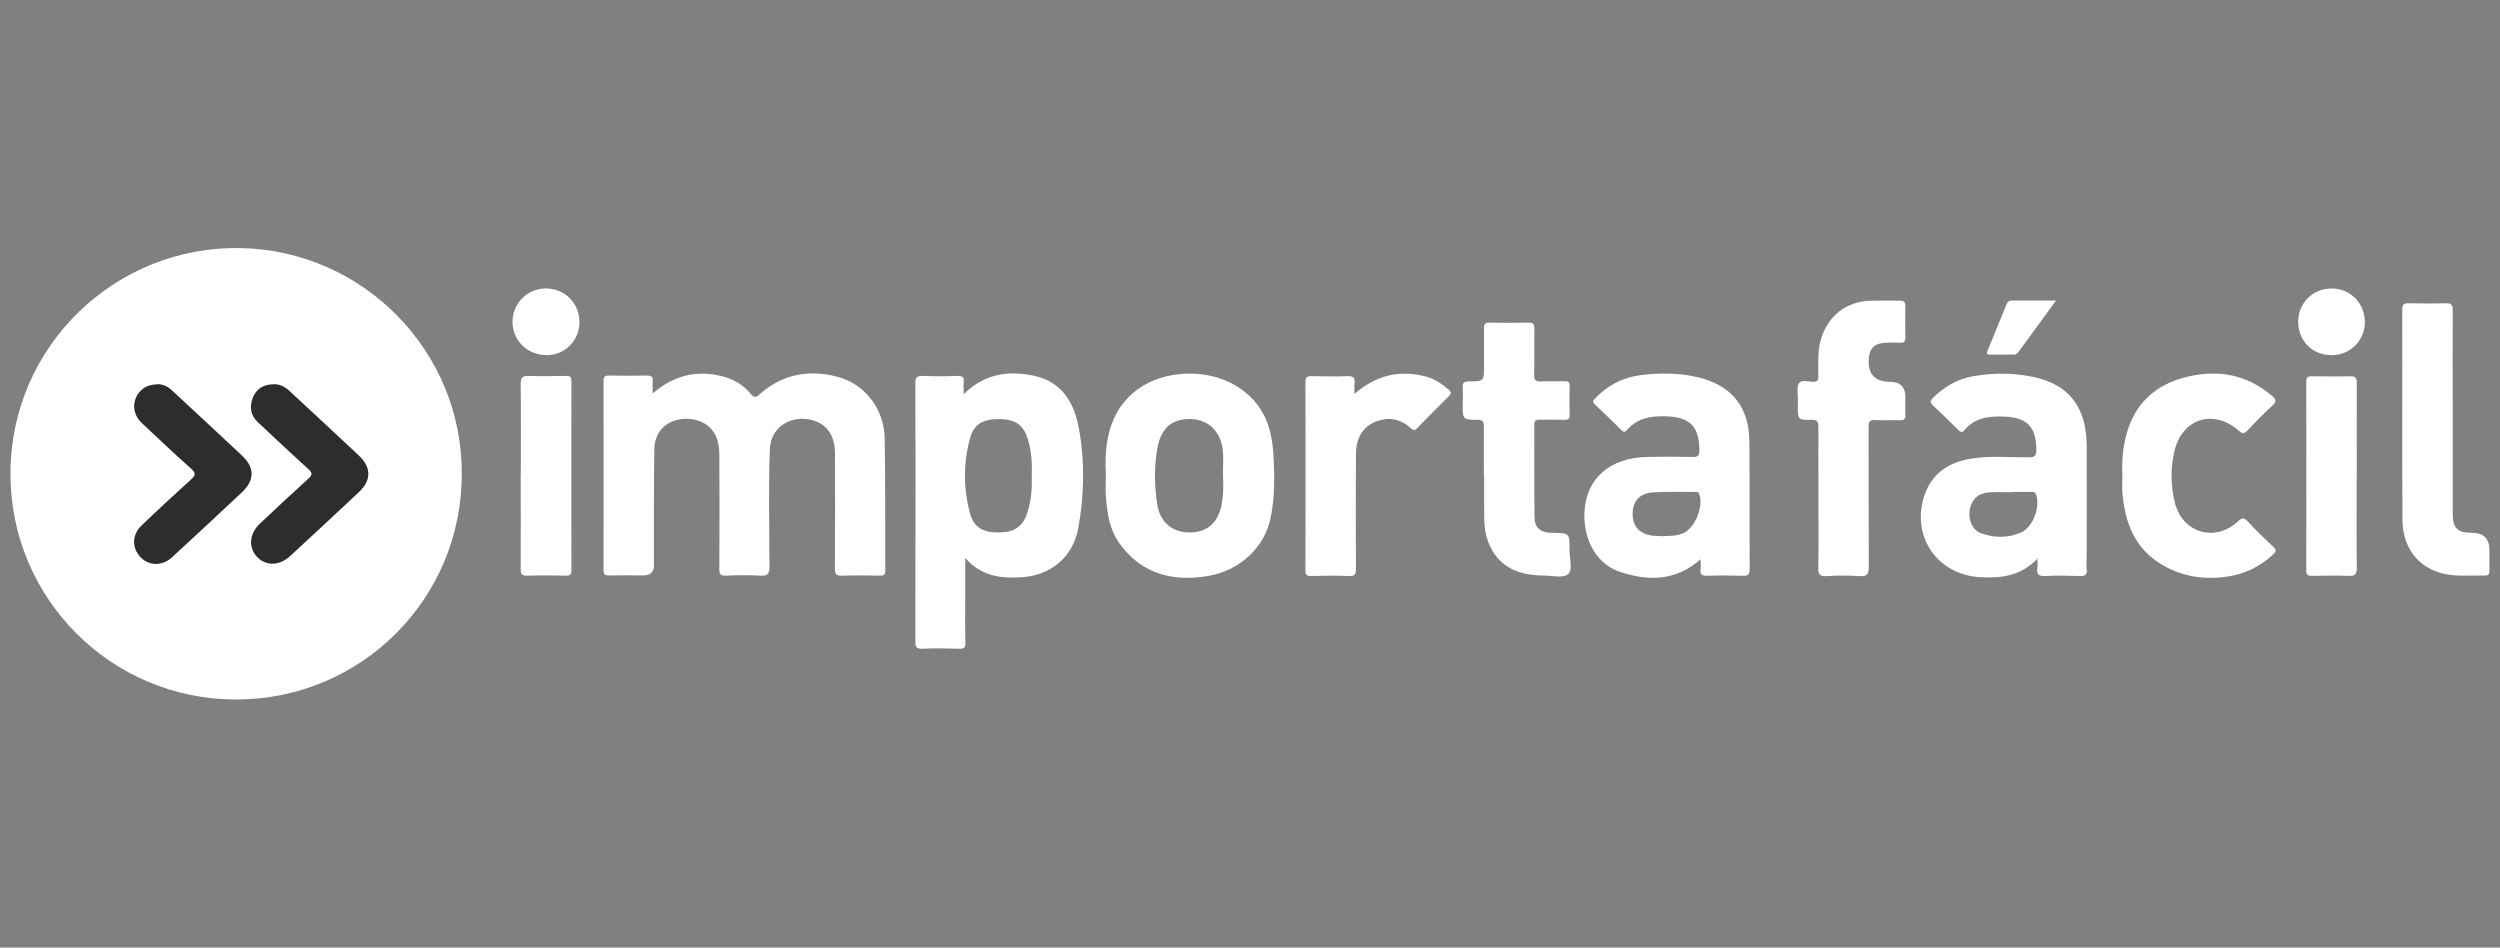
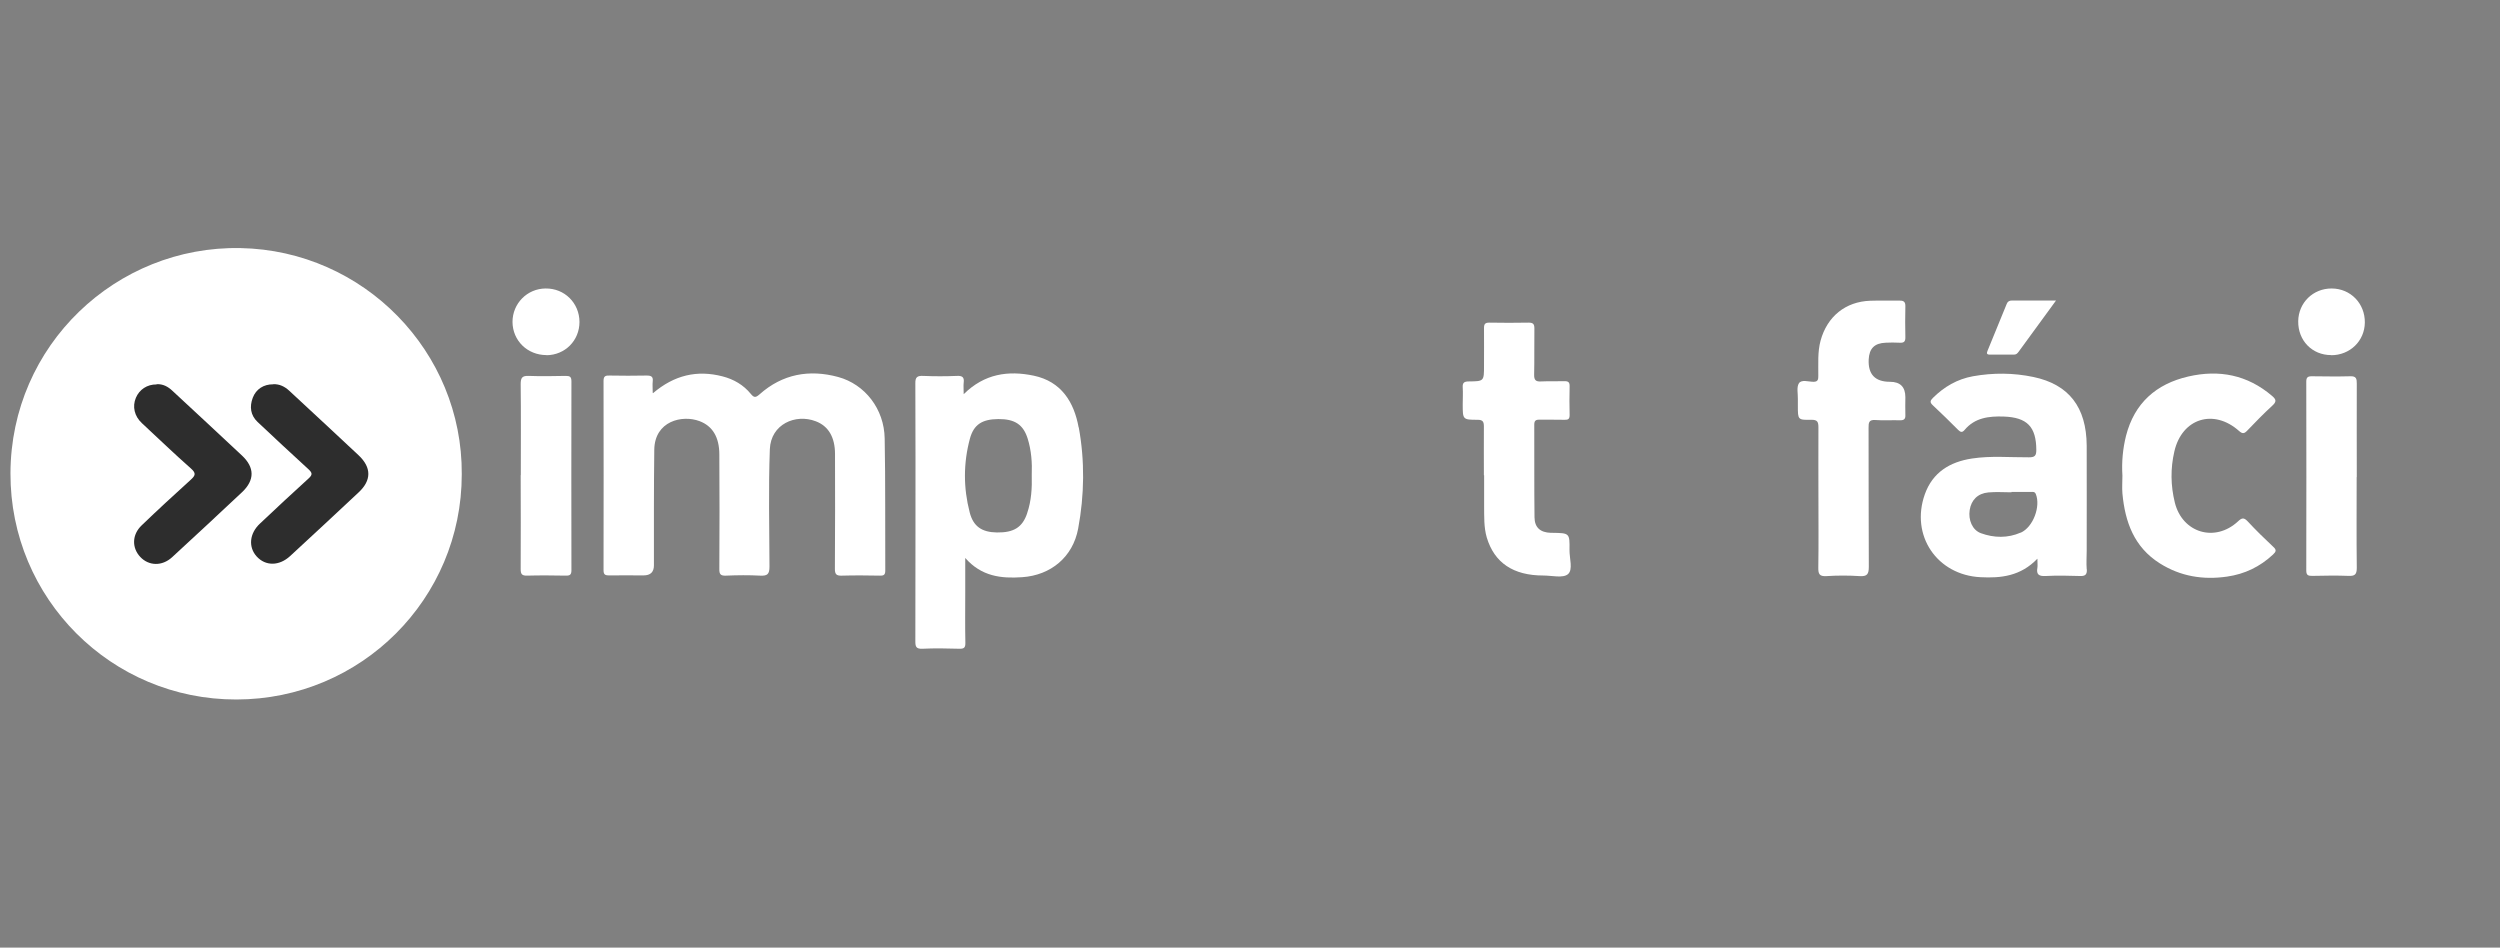
<svg xmlns="http://www.w3.org/2000/svg" id="Capa_1" data-name="Capa 1" viewBox="0 0 207.9 78.8">
  <rect x="0" y="0" width="207.9" height="78.8" fill="#808080" stroke="none" />
  <defs>
    <style> .cls-1 { fill: #2d2d2d; } .cls-1, .cls-2 { stroke-width: 0px; } .cls-2 { fill: #fff; } </style>
  </defs>
  <path class="cls-2" d="m54.3,32.7c1.77-1.51,3.67-1.95,5.79-1.4.93.24,1.74.71,2.35,1.46.27.33.41.31.73.03,1.9-1.69,4.13-2.09,6.53-1.44,2.24.61,3.83,2.67,3.87,5.11.07,3.66.03,7.32.05,10.98,0,.34-.1.44-.44.43-1.05-.02-2.1-.03-3.15,0-.48.02-.61-.11-.6-.6.02-3.17.02-6.34.01-9.51,0-1.39-.54-2.33-1.61-2.73-1.67-.64-3.73.24-3.81,2.33-.12,3.25-.04,6.51-.03,9.76,0,.64-.18.78-.78.75-.94-.05-1.88-.04-2.83,0-.45.02-.57-.11-.56-.56.02-3.17.02-6.34,0-9.51,0-1.44-.56-2.37-1.65-2.78-1.44-.54-3.72-.01-3.76,2.37-.04,3.21-.03,6.42-.03,9.63q0,.83-.86.83c-.97,0-1.93-.01-2.89,0-.33,0-.44-.09-.44-.44.01-5.24.01-10.49,0-15.74,0-.4.17-.45.5-.44,1.03.02,2.05.02,3.08,0,.38,0,.56.08.51.49-.03.27,0,.55,0,.94Z" />
  <path class="cls-2" d="m151.22,41.39c0-1.95-.01-3.89,0-5.84,0-.45-.07-.65-.59-.64-1.12.02-1.12,0-1.12-1.15,0-.19,0-.39,0-.58.01-.45-.12-.99.09-1.31.22-.33.8-.12,1.22-.12.38,0,.39-.23.39-.5.01-.98-.07-1.97.19-2.93.55-2,2.07-3.24,4.13-3.31.81-.03,1.63,0,2.44-.01.36-.01.49.12.48.48-.02.86-.02,1.71,0,2.57.01.39-.15.47-.49.45-.38-.02-.77-.02-1.15,0-.93.04-1.36.47-1.41,1.39q-.09,1.86,1.77,1.86,1.28,0,1.28,1.28c0,.49-.02.99,0,1.48.02.34-.12.45-.45.44-.68-.02-1.37.03-2.05-.02-.55-.04-.56.24-.56.65.01,3.85,0,7.71.02,11.55,0,.61-.13.82-.76.78-.92-.06-1.84-.06-2.76,0-.61.04-.69-.2-.68-.73.03-1.92.01-3.85.01-5.78Z" />
  <path class="cls-2" d="m176.5,39.55c-.07-1.12.03-2.22.3-3.31.7-2.72,2.5-4.31,5.18-4.93,2.56-.59,4.91-.14,6.96,1.61.37.31.38.49.02.82-.72.66-1.41,1.37-2.09,2.08-.24.25-.39.27-.67.02-2.11-1.88-4.75-1.05-5.38,1.7-.33,1.42-.31,2.84.04,4.26.63,2.52,3.34,3.33,5.25,1.56.31-.29.48-.35.8-.01.68.73,1.4,1.44,2.14,2.13.3.27.21.41-.03.64-1.08,1.01-2.35,1.62-3.81,1.83-1.99.29-3.87-.01-5.6-1.1-2.14-1.35-2.89-3.44-3.11-5.81-.04-.49,0-.98,0-1.47Z" />
  <path class="cls-2" d="m123.4,39.53c0-1.35-.01-2.7,0-4.05,0-.39-.07-.57-.52-.57-1.24,0-1.24-.02-1.24-1.28,0-.47.03-.94,0-1.41-.03-.41.14-.5.52-.5,1.25-.01,1.25-.03,1.25-1.29,0-1.05.01-2.1,0-3.15,0-.33.09-.45.44-.45,1.09.02,2.18.02,3.28,0,.37,0,.47.13.47.48-.02,1.28.01,2.57-.02,3.85-.01.46.15.59.59.56.64-.03,1.29,0,1.93-.02.34-.01.44.11.43.44-.02.79-.02,1.59,0,2.38,0,.32-.12.4-.41.39-.71-.02-1.41,0-2.12-.01-.3,0-.41.1-.41.41.01,2.57-.01,5.14.02,7.71.01.86.49,1.26,1.35,1.29h.13c1.43.02,1.45.02,1.43,1.42-.01.7.31,1.65-.13,2.02-.42.35-1.34.11-2.05.11-2.5,0-4.07-1.06-4.7-3.16-.25-.86-.21-1.74-.22-2.61,0-.86,0-1.71,0-2.57Z" />
-   <path class="cls-2" d="m203.97,34.36c0,2.78,0,5.56,0,8.34,0,1.23.39,1.61,1.6,1.61q1.45,0,1.45,1.43c0,.58,0,1.15,0,1.73,0,.25-.06.4-.35.39-.98-.02-1.98.07-2.95-.06-2.38-.31-3.91-2.05-3.93-4.54-.04-5.84,0-11.68-.02-17.52,0-.45.17-.53.56-.52,1.03.02,2.05.03,3.08,0,.48-.02.56.17.56.6-.02,2.84,0,5.69,0,8.53Z" />
-   <path class="cls-2" d="m112.64,32.76c1.79-1.56,3.74-2.02,5.92-1.45.74.19,1.35.61,1.93,1.11.2.18.22.3.02.5-.9.89-1.79,1.79-2.67,2.7-.2.2-.31.18-.51,0-.89-.83-1.93-.99-3.03-.51-1.13.51-1.53,1.5-1.54,2.67-.01,3.17-.02,6.34,0,9.51,0,.46-.08.64-.59.61-1.05-.04-2.1-.03-3.15,0-.38.01-.46-.12-.46-.48.01-5.22.01-10.45,0-15.67,0-.38.13-.47.48-.47,1.01.02,2.01.04,3.02,0,.51-.02.64.16.58.62-.03.25,0,.51,0,.88Z" />
  <path class="cls-2" d="m43.31,39.52c0-2.52.02-5.05-.01-7.57,0-.51.1-.71.66-.69,1.03.04,2.05.02,3.08,0,.35,0,.48.07.48.45-.01,5.24-.01,10.48,0,15.71,0,.38-.13.46-.48.45-1.07-.02-2.14-.03-3.21,0-.44.01-.53-.14-.53-.54.02-2.61,0-5.22,0-7.83Z" />
  <path class="cls-2" d="m195.98,39.66c0,2.52-.02,5.05.01,7.57,0,.55-.17.68-.68.66-1.01-.04-2.01-.02-3.02,0-.33,0-.5-.04-.5-.44.01-5.24.01-10.48,0-15.72,0-.34.12-.44.45-.44,1.07.01,2.14.03,3.21,0,.51-.02.54.22.54.62-.01,2.59,0,5.18,0,7.77Z" />
  <path class="cls-2" d="m45.45,29.53c-1.59,0-2.82-1.2-2.83-2.76,0-1.53,1.22-2.77,2.75-2.78,1.57-.02,2.81,1.2,2.82,2.78,0,1.55-1.2,2.76-2.75,2.77Z" />
  <path class="cls-2" d="m193.86,29.53c-1.59,0-2.76-1.21-2.74-2.82.02-1.54,1.24-2.73,2.79-2.72,1.57.01,2.77,1.25,2.75,2.84-.02,1.53-1.24,2.71-2.8,2.71Z" />
  <path class="cls-2" d="m170.98,24.99c-1.09,1.5-2.1,2.88-3.11,4.26-.11.15-.21.25-.41.24-.66-.01-1.33,0-1.99,0-.26,0-.27-.11-.19-.31.54-1.3,1.07-2.61,1.6-3.91.08-.21.23-.28.45-.28,1.17,0,2.35,0,3.66,0Z" />
  <path class="cls-2" d="m38.4,39.45c0,10.35-8.37,18.71-18.74,18.72-10.4.02-18.82-8.4-18.79-18.81.03-10.66,8.8-18.93,19.13-18.73,10.26.2,18.47,8.63,18.4,18.81Z" />
  <path class="cls-1" d="m22.72,31.95c.52-.02.95.19,1.33.54,1.93,1.79,3.86,3.58,5.78,5.38,1.07,1.01,1.07,2.08-.01,3.08-1.89,1.77-3.78,3.53-5.69,5.29-.91.84-2.05.85-2.79.03-.7-.78-.6-1.91.28-2.73,1.34-1.26,2.68-2.52,4.04-3.75.36-.32.3-.48-.01-.77-1.42-1.3-2.83-2.61-4.23-3.93-.59-.56-.68-1.27-.4-2.01.27-.72.91-1.13,1.7-1.12Z" />
  <path class="cls-1" d="m13.02,31.95c.53-.03.95.2,1.32.55,1.93,1.79,3.86,3.58,5.78,5.38,1.06.99,1.07,2.04.02,3.04-1.93,1.82-3.88,3.62-5.83,5.42-.83.76-1.93.73-2.64-.02-.72-.76-.7-1.86.11-2.63,1.34-1.29,2.71-2.55,4.09-3.8.37-.34.46-.53.02-.92-1.39-1.23-2.74-2.52-4.1-3.79-.61-.57-.8-1.37-.49-2.1.29-.69.94-1.12,1.72-1.11Z" />
  <path class="cls-2" d="m89.7,35.55c-.38-2.11-1.44-3.83-3.74-4.31-2.11-.44-4.09-.17-5.82,1.54,0-.41-.03-.69,0-.96.06-.46-.12-.58-.56-.56-.94.04-1.88.04-2.82,0-.49-.02-.65.11-.64.62.02,4.17.01,8.35.01,12.52,0,2.97,0,5.95-.01,8.92,0,.44.05.65.58.63,1.02-.05,2.05-.03,3.08,0,.39.01.51-.09.5-.5-.03-1.39-.01-2.78-.01-4.17v-2.88c1.35,1.54,2.99,1.72,4.73,1.6,2.39-.16,4.22-1.68,4.66-4.04.52-2.79.56-5.63.05-8.42Zm-4.28,7.13c-.39,1.17-1.11,1.62-2.52,1.6-1.25-.02-1.96-.5-2.26-1.67-.53-2.04-.53-4.1.02-6.14.32-1.17,1.02-1.61,2.36-1.62,1.36-.01,2.07.45,2.44,1.62.31.99.38,2.01.34,3.04.03,1.07-.03,2.14-.38,3.16Z" />
-   <path class="cls-2" d="m145.48,36.73c-.02-2.89-1.48-4.69-4.29-5.36-1.62-.38-3.26-.38-4.91-.15-1.42.21-2.62.86-3.62,1.9-.17.17-.27.29-.03.51.75.7,1.48,1.42,2.21,2.14.17.17.28.2.46-.01.86-1.01,2.02-1.18,3.26-1.14,1.98.07,2.75.85,2.76,2.81,0,.44-.09.59-.56.57-1.26-.03-2.53-.03-3.79,0-3.13.06-5.11,1.84-5.21,4.65-.08,2.29,1.02,4.26,2.97,4.91,2.31.76,4.59.8,6.69-1.05,0,.35.03.58,0,.8-.06.44.09.59.55.57.98-.04,1.97-.03,2.95,0,.44.02.58-.1.58-.56-.02-3.53.01-7.06-.02-10.6Zm-5.44,7.57c-.55.29-1.15.26-1.81.29-.21-.01-.49-.02-.77-.04-1.1-.12-1.71-.78-1.69-1.86.01-1.03.61-1.69,1.72-1.75,1.15-.06,2.3-.03,3.46-.03.14,0,.28-.03.36.17.36,1.01-.29,2.71-1.26,3.23Z" />
  <path class="cls-2" d="m173.53,47.33c-.04-.51,0-1.03,0-1.54,0-2.91.01-5.82,0-8.73-.02-3.2-1.48-5.09-4.43-5.71-1.67-.35-3.35-.36-5.03-.06-1.31.24-2.39.87-3.33,1.8-.23.23-.27.37-.01.61.72.67,1.42,1.36,2.12,2.06.2.2.34.21.52,0,.86-1.03,2.03-1.16,3.26-1.12,1.95.07,2.7.85,2.71,2.78,0,.48-.13.61-.61.61-1.58.01-3.17-.14-4.74.1-1.84.28-3.27,1.15-3.92,2.97-1.22,3.43,1.01,6.72,4.63,6.9,1.71.09,3.34-.09,4.73-1.54,0,.4.03.58,0,.75-.11.59.15.72.7.69.94-.05,1.88-.03,2.82,0,.43.02.62-.09.59-.56Zm-5.49-3.04c-1.07.47-2.22.45-3.31.05-.71-.26-1.06-1.1-.93-1.93.13-.83.67-1.38,1.55-1.46.64-.06,1.28-.01,1.92-.01v-.03c.54,0,1.07,0,1.6,0,.16,0,.34-.05.43.18.41,1.01-.21,2.74-1.26,3.21Z" />
-   <path class="cls-2" d="m105.9,37.82c-.08-1.13-.26-2.25-.78-3.28-1.18-2.34-3.92-3.71-6.92-3.44-3.22.29-5.48,2.25-6.07,5.31-.2,1.01-.22,2.04-.17,3.07,0,.58-.03,1.16,0,1.73.1,1.46.31,2.91,1.23,4.11,1.86,2.47,4.43,3.07,7.32,2.57,2.66-.46,4.7-2.45,5.17-4.89.33-1.71.33-3.45.21-5.18Zm-4.3,4.11c-.3,1.54-1.2,2.34-2.65,2.35-1.46,0-2.48-.83-2.72-2.36-.24-1.55-.25-3.11.02-4.66.3-1.7,1.27-2.48,2.85-2.41,1.46.07,2.47,1.1,2.6,2.73.05.62,0,1.24,0,1.86.04.83.06,1.66-.11,2.49Z" />
</svg>